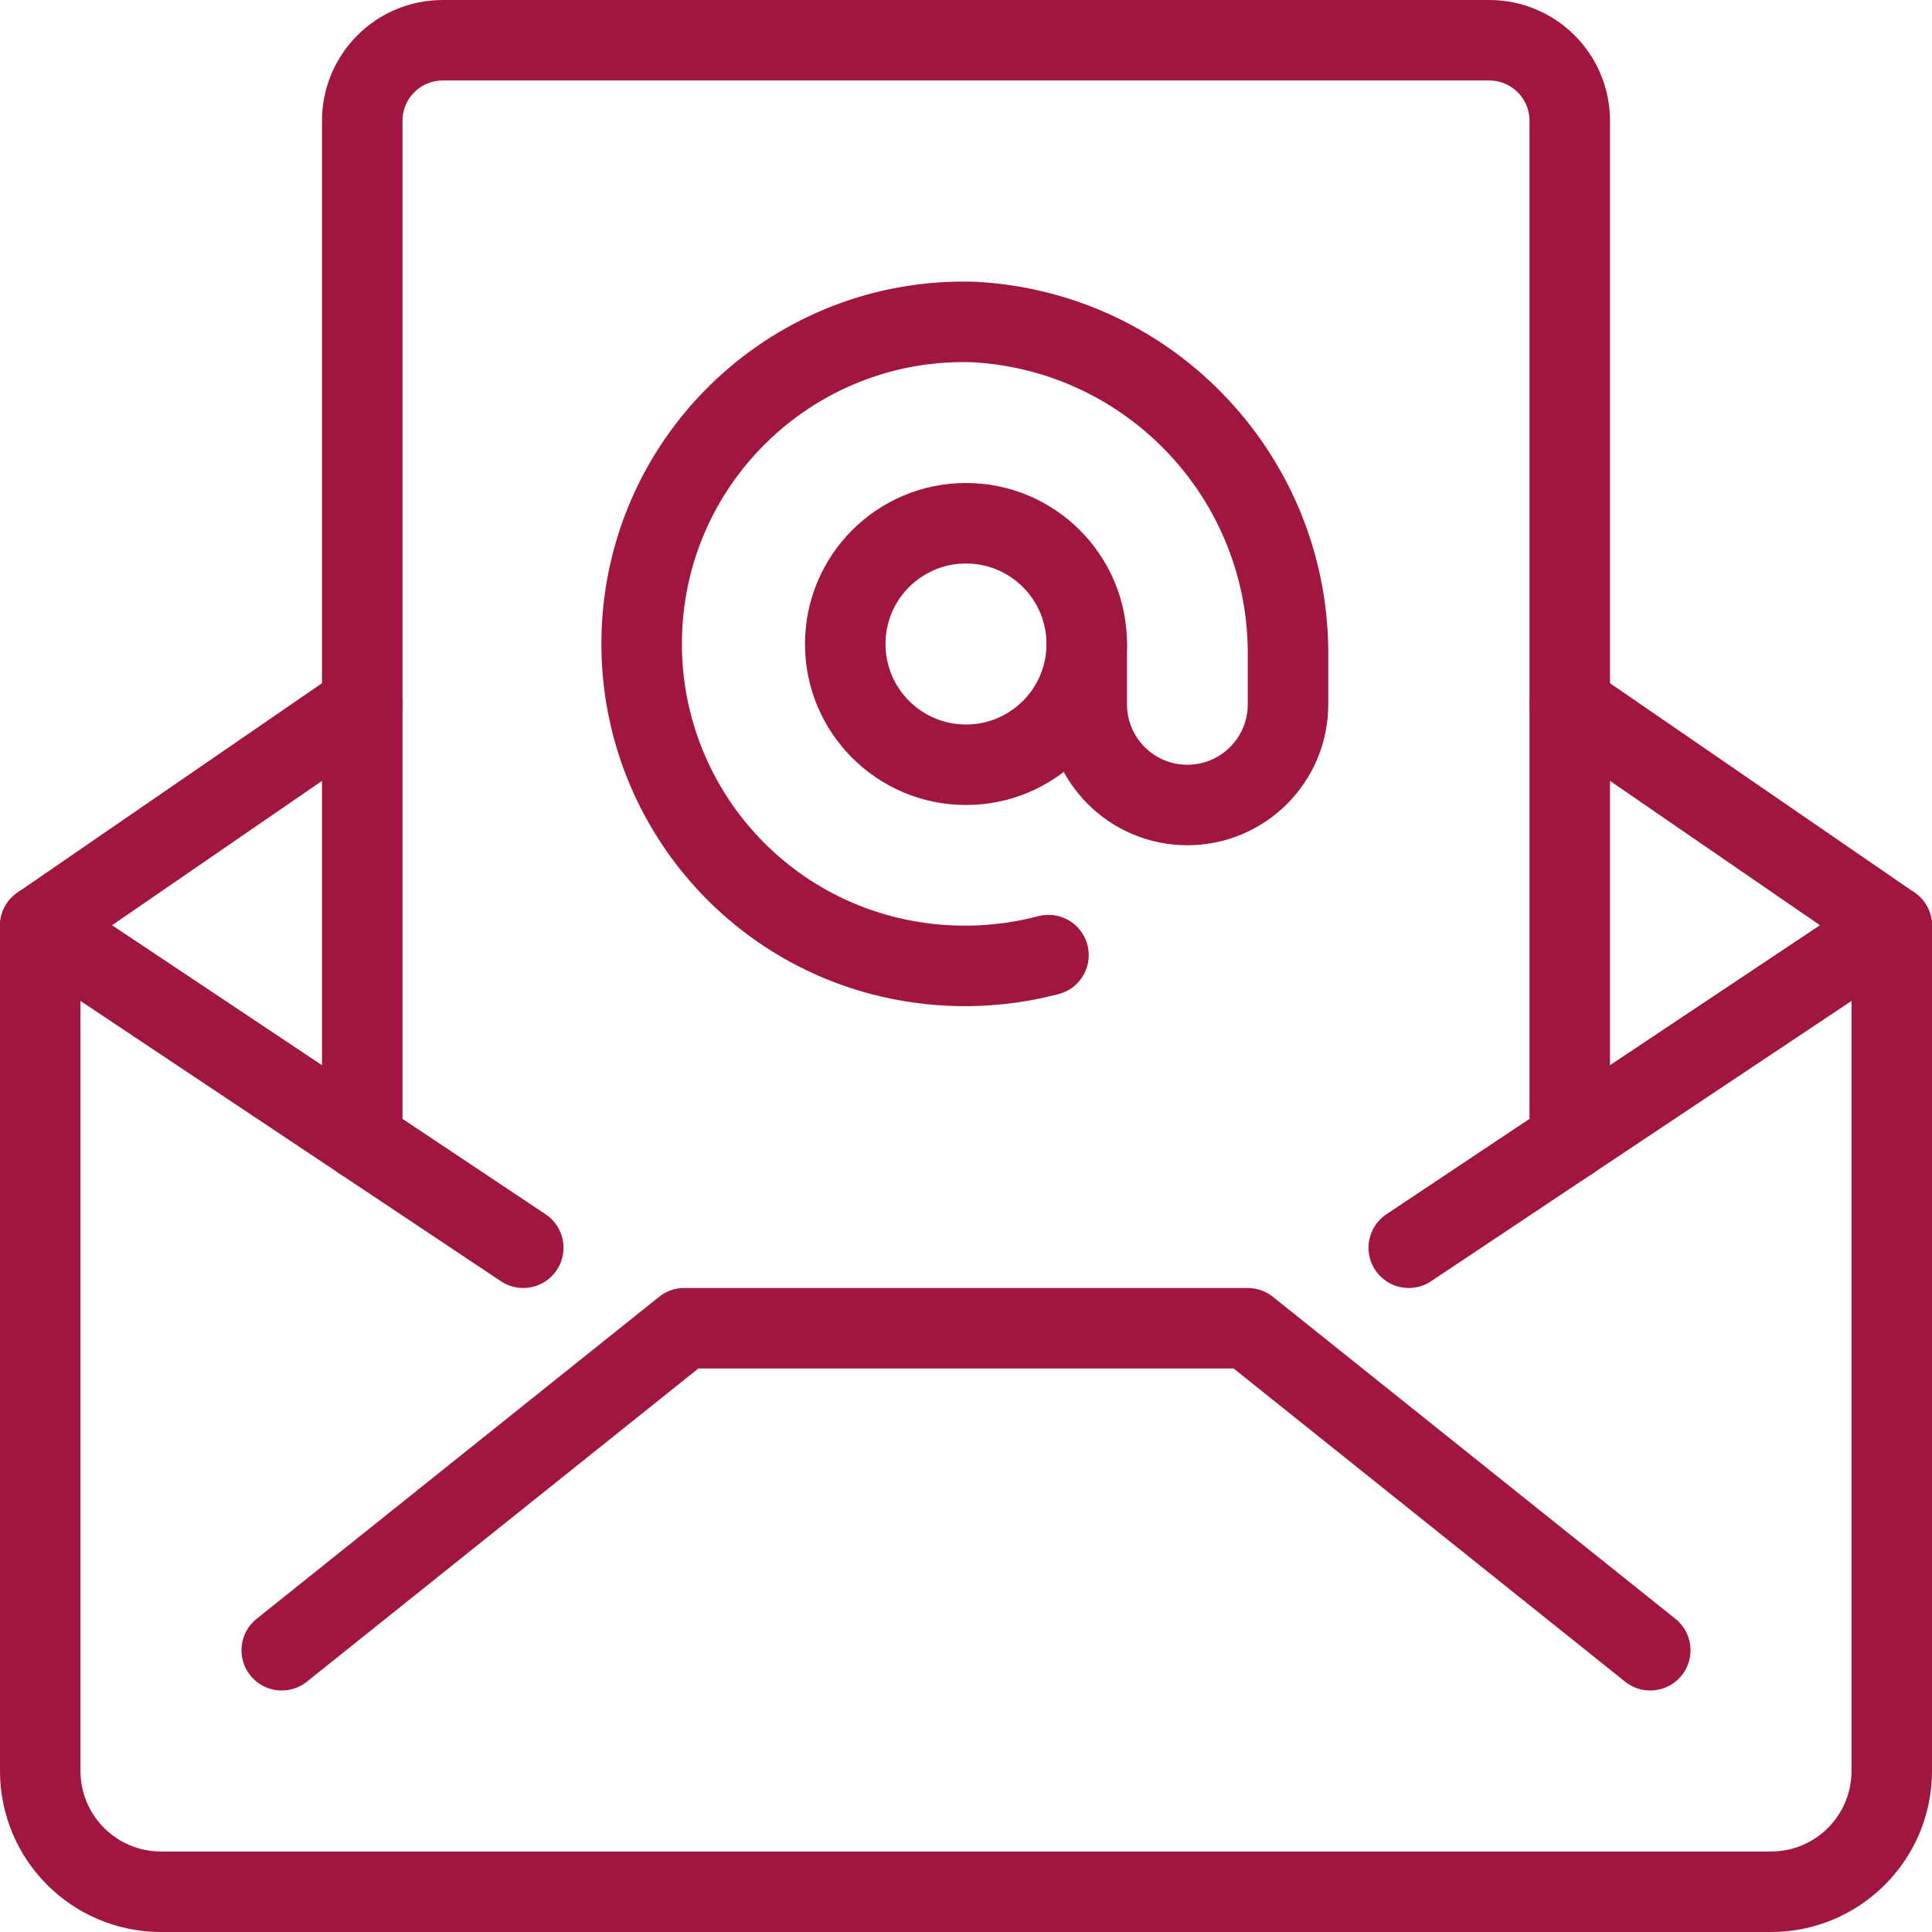
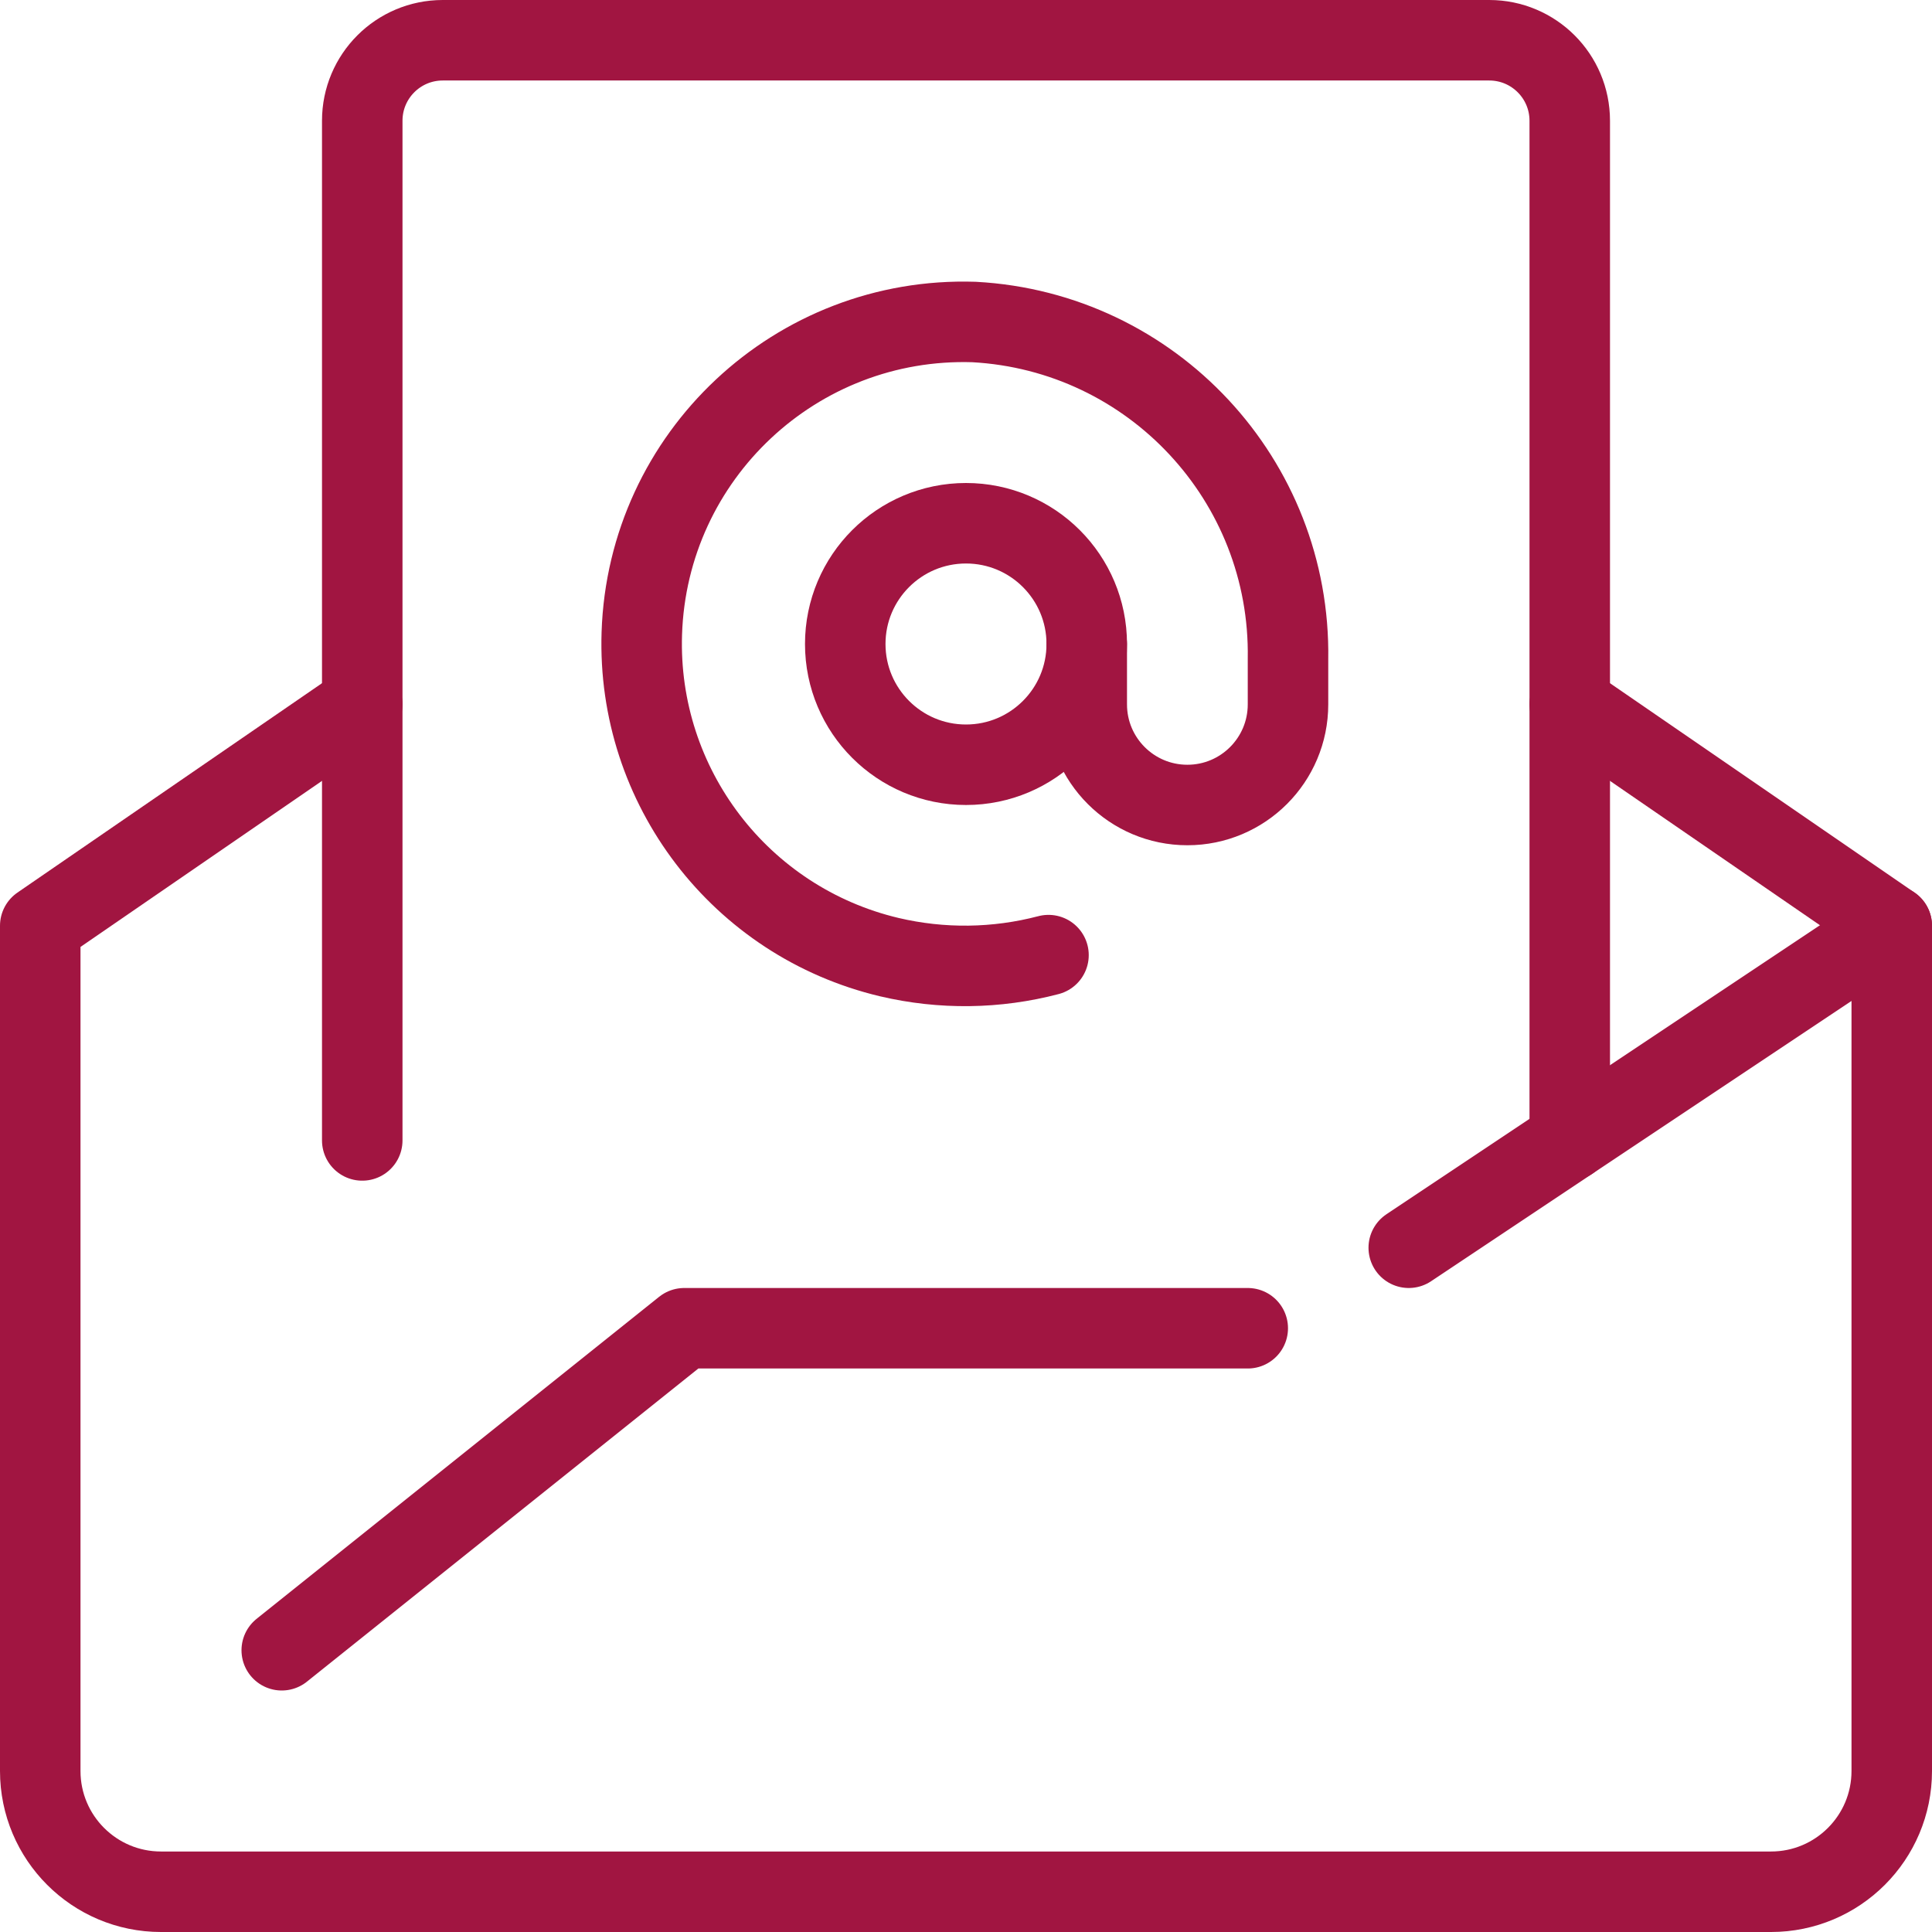
<svg xmlns="http://www.w3.org/2000/svg" width="60" height="60" viewBox="0 0 60 60" fill="none">
  <path d="M48.75 21.875L58.75 28.75V55V55C58.75 57.071 57.071 58.75 55 58.75H5V58.75C2.929 58.75 1.25 57.071 1.25 55V55V28.75L11.25 21.875" stroke="#A11541" stroke-width="2.5" stroke-linecap="round" stroke-linejoin="round" />
-   <path d="M8.75 51.25L21.25 41.25H38.75L51.25 51.25" stroke="#A11541" stroke-width="2.5" stroke-linecap="round" stroke-linejoin="round" />
+   <path d="M8.75 51.25L21.25 41.25H38.75" stroke="#A11541" stroke-width="2.5" stroke-linecap="round" stroke-linejoin="round" />
  <path d="M58.75 28.75L43.75 38.75" stroke="#A11541" stroke-width="2.5" stroke-linecap="round" stroke-linejoin="round" />
-   <path d="M1.25 28.75L16.25 38.75" stroke="#A11541" stroke-width="2.5" stroke-linecap="round" stroke-linejoin="round" />
  <path d="M48.75 35.417V3.75V3.75C48.75 2.369 47.631 1.25 46.25 1.25H13.75L13.75 1.25C12.369 1.25 11.25 2.369 11.25 3.75C11.25 3.75 11.25 3.75 11.25 3.75V35.417" stroke="#A11541" stroke-width="2.5" stroke-linecap="round" stroke-linejoin="round" />
  <circle cx="30" cy="20" r="3.75" stroke="#A11541" stroke-width="2.5" stroke-linecap="round" stroke-linejoin="round" />
  <path d="M33.75 20V21.875V21.875C33.75 23.601 35.149 25 36.875 25V25V25C38.601 25 40 23.601 40 21.875V20.465V20.465C40.091 14.923 35.785 10.3 30.25 10V10C24.73 9.822 20.11 14.152 19.932 19.672C19.779 24.424 22.993 28.628 27.62 29.725V29.725C29.248 30.108 30.945 30.087 32.562 29.662" stroke="#A11541" stroke-width="2.5" stroke-linecap="round" stroke-linejoin="round" />
</svg>